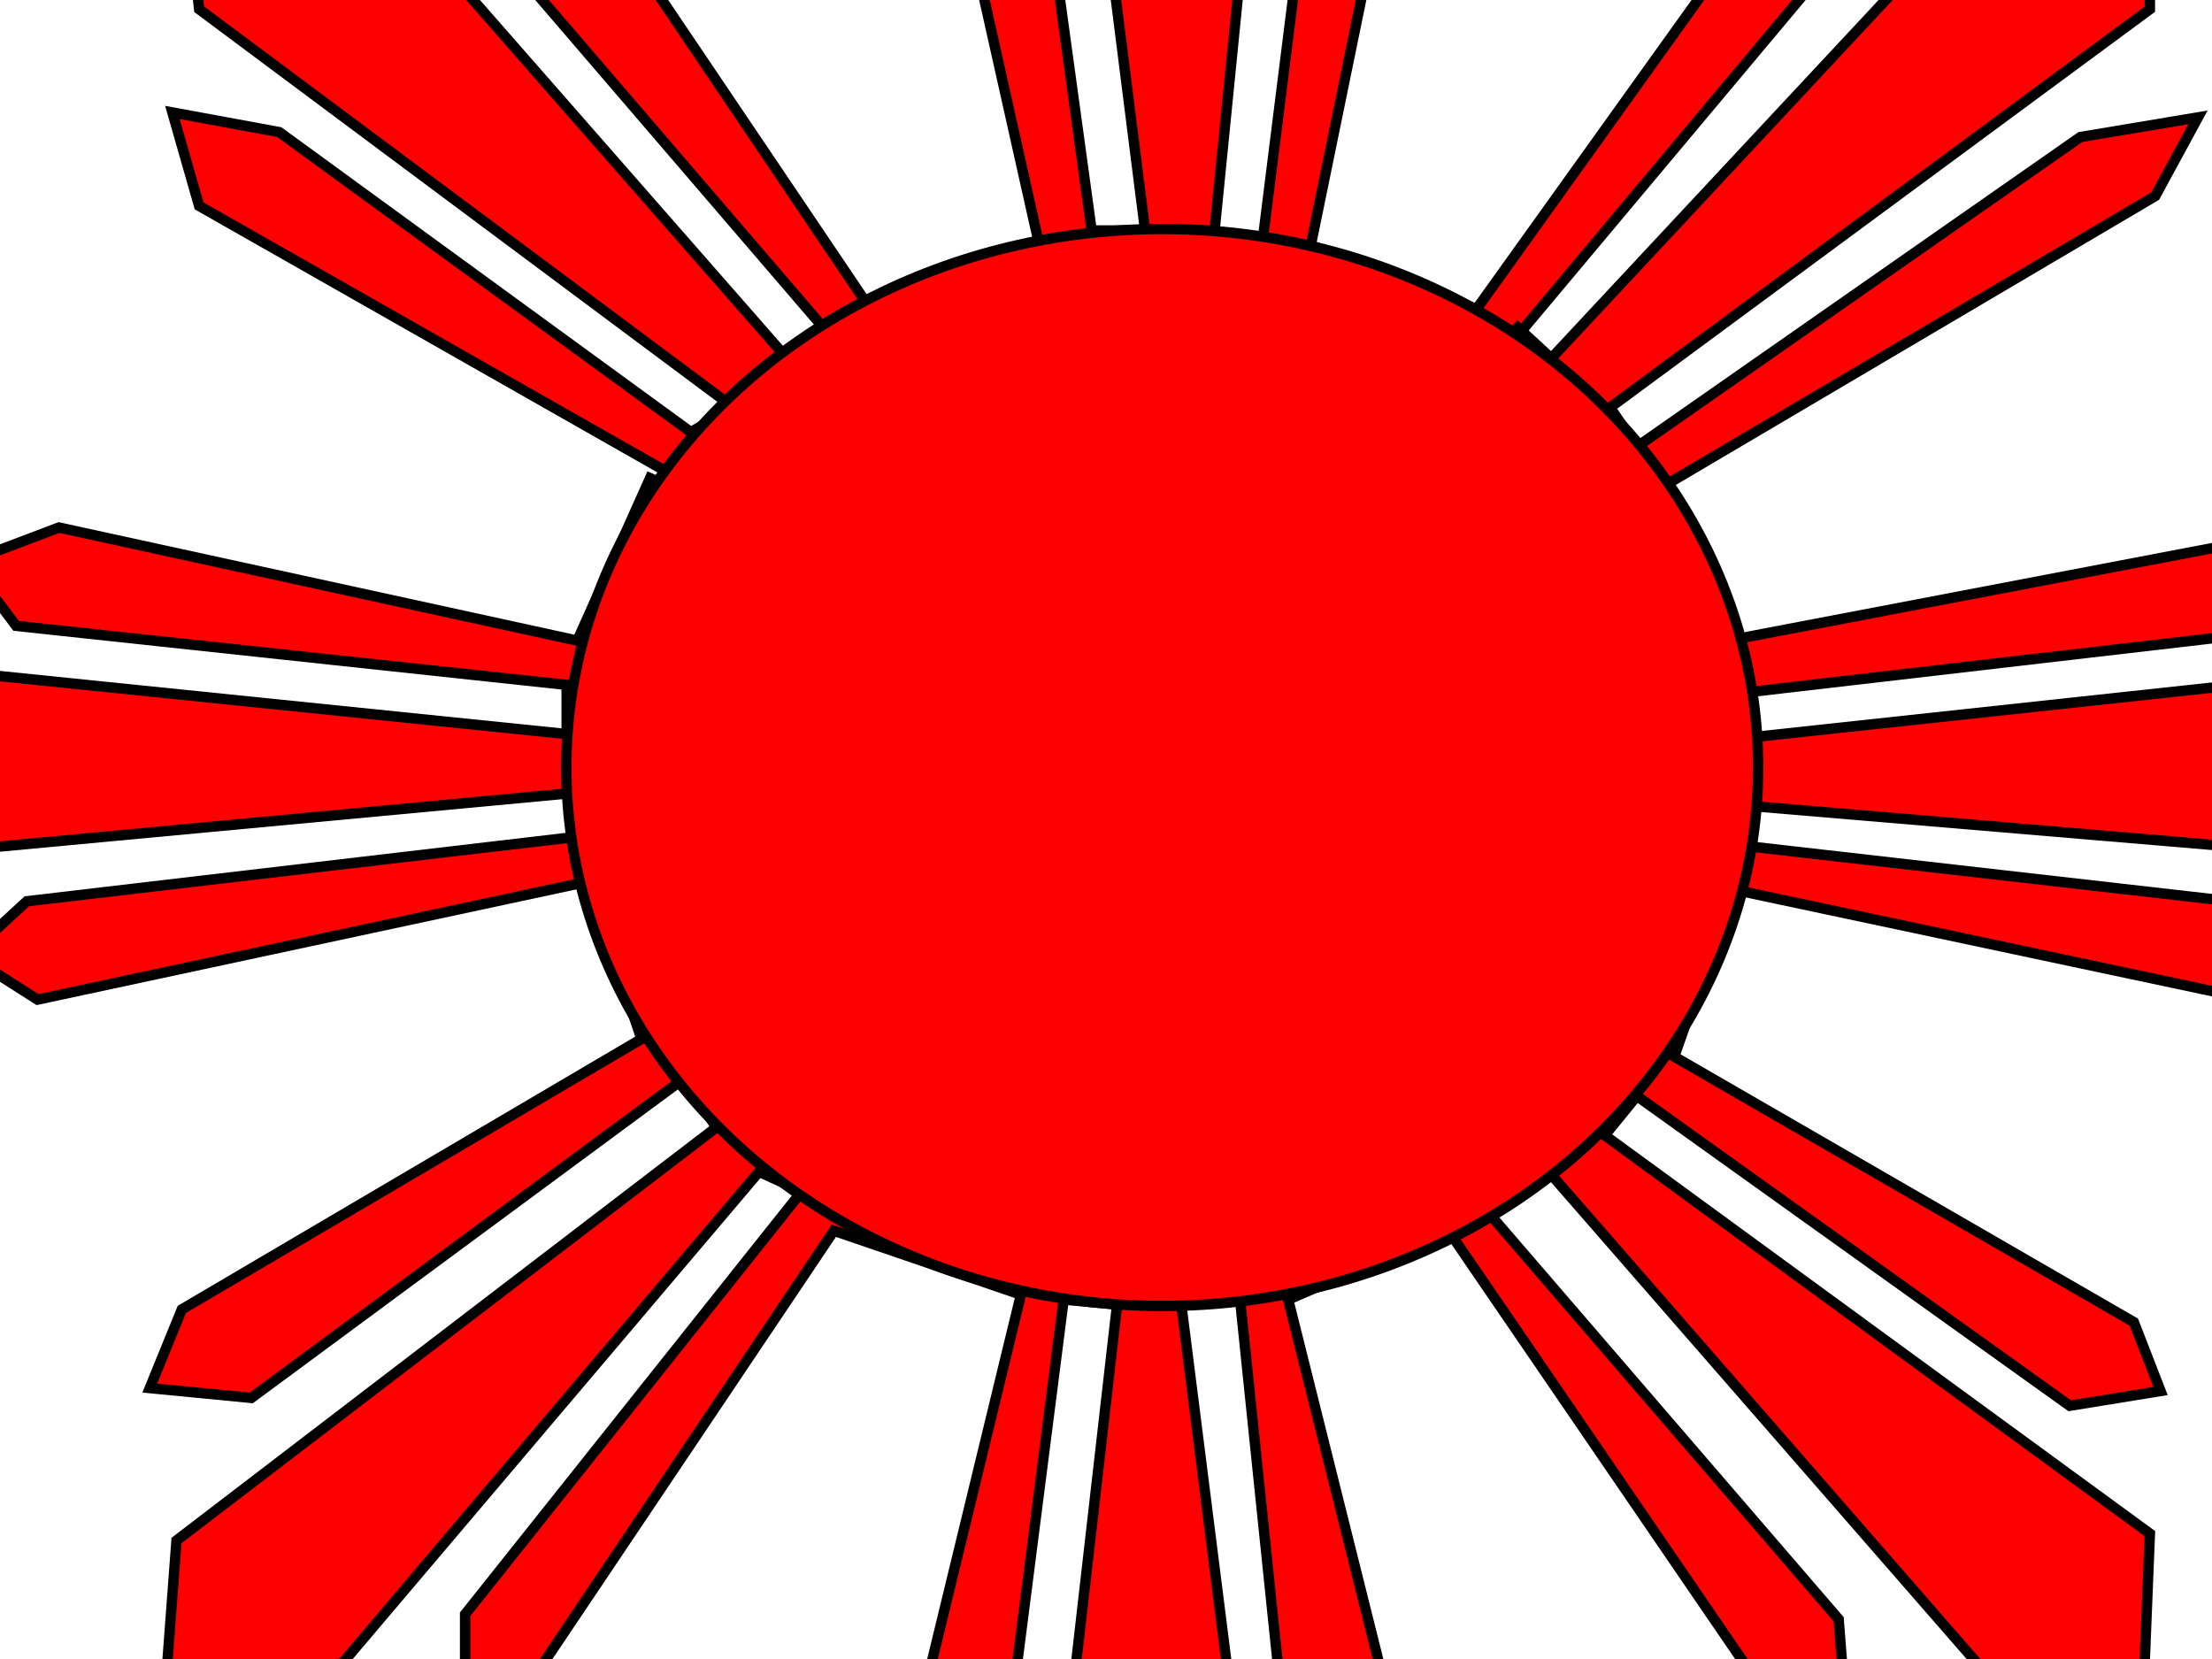
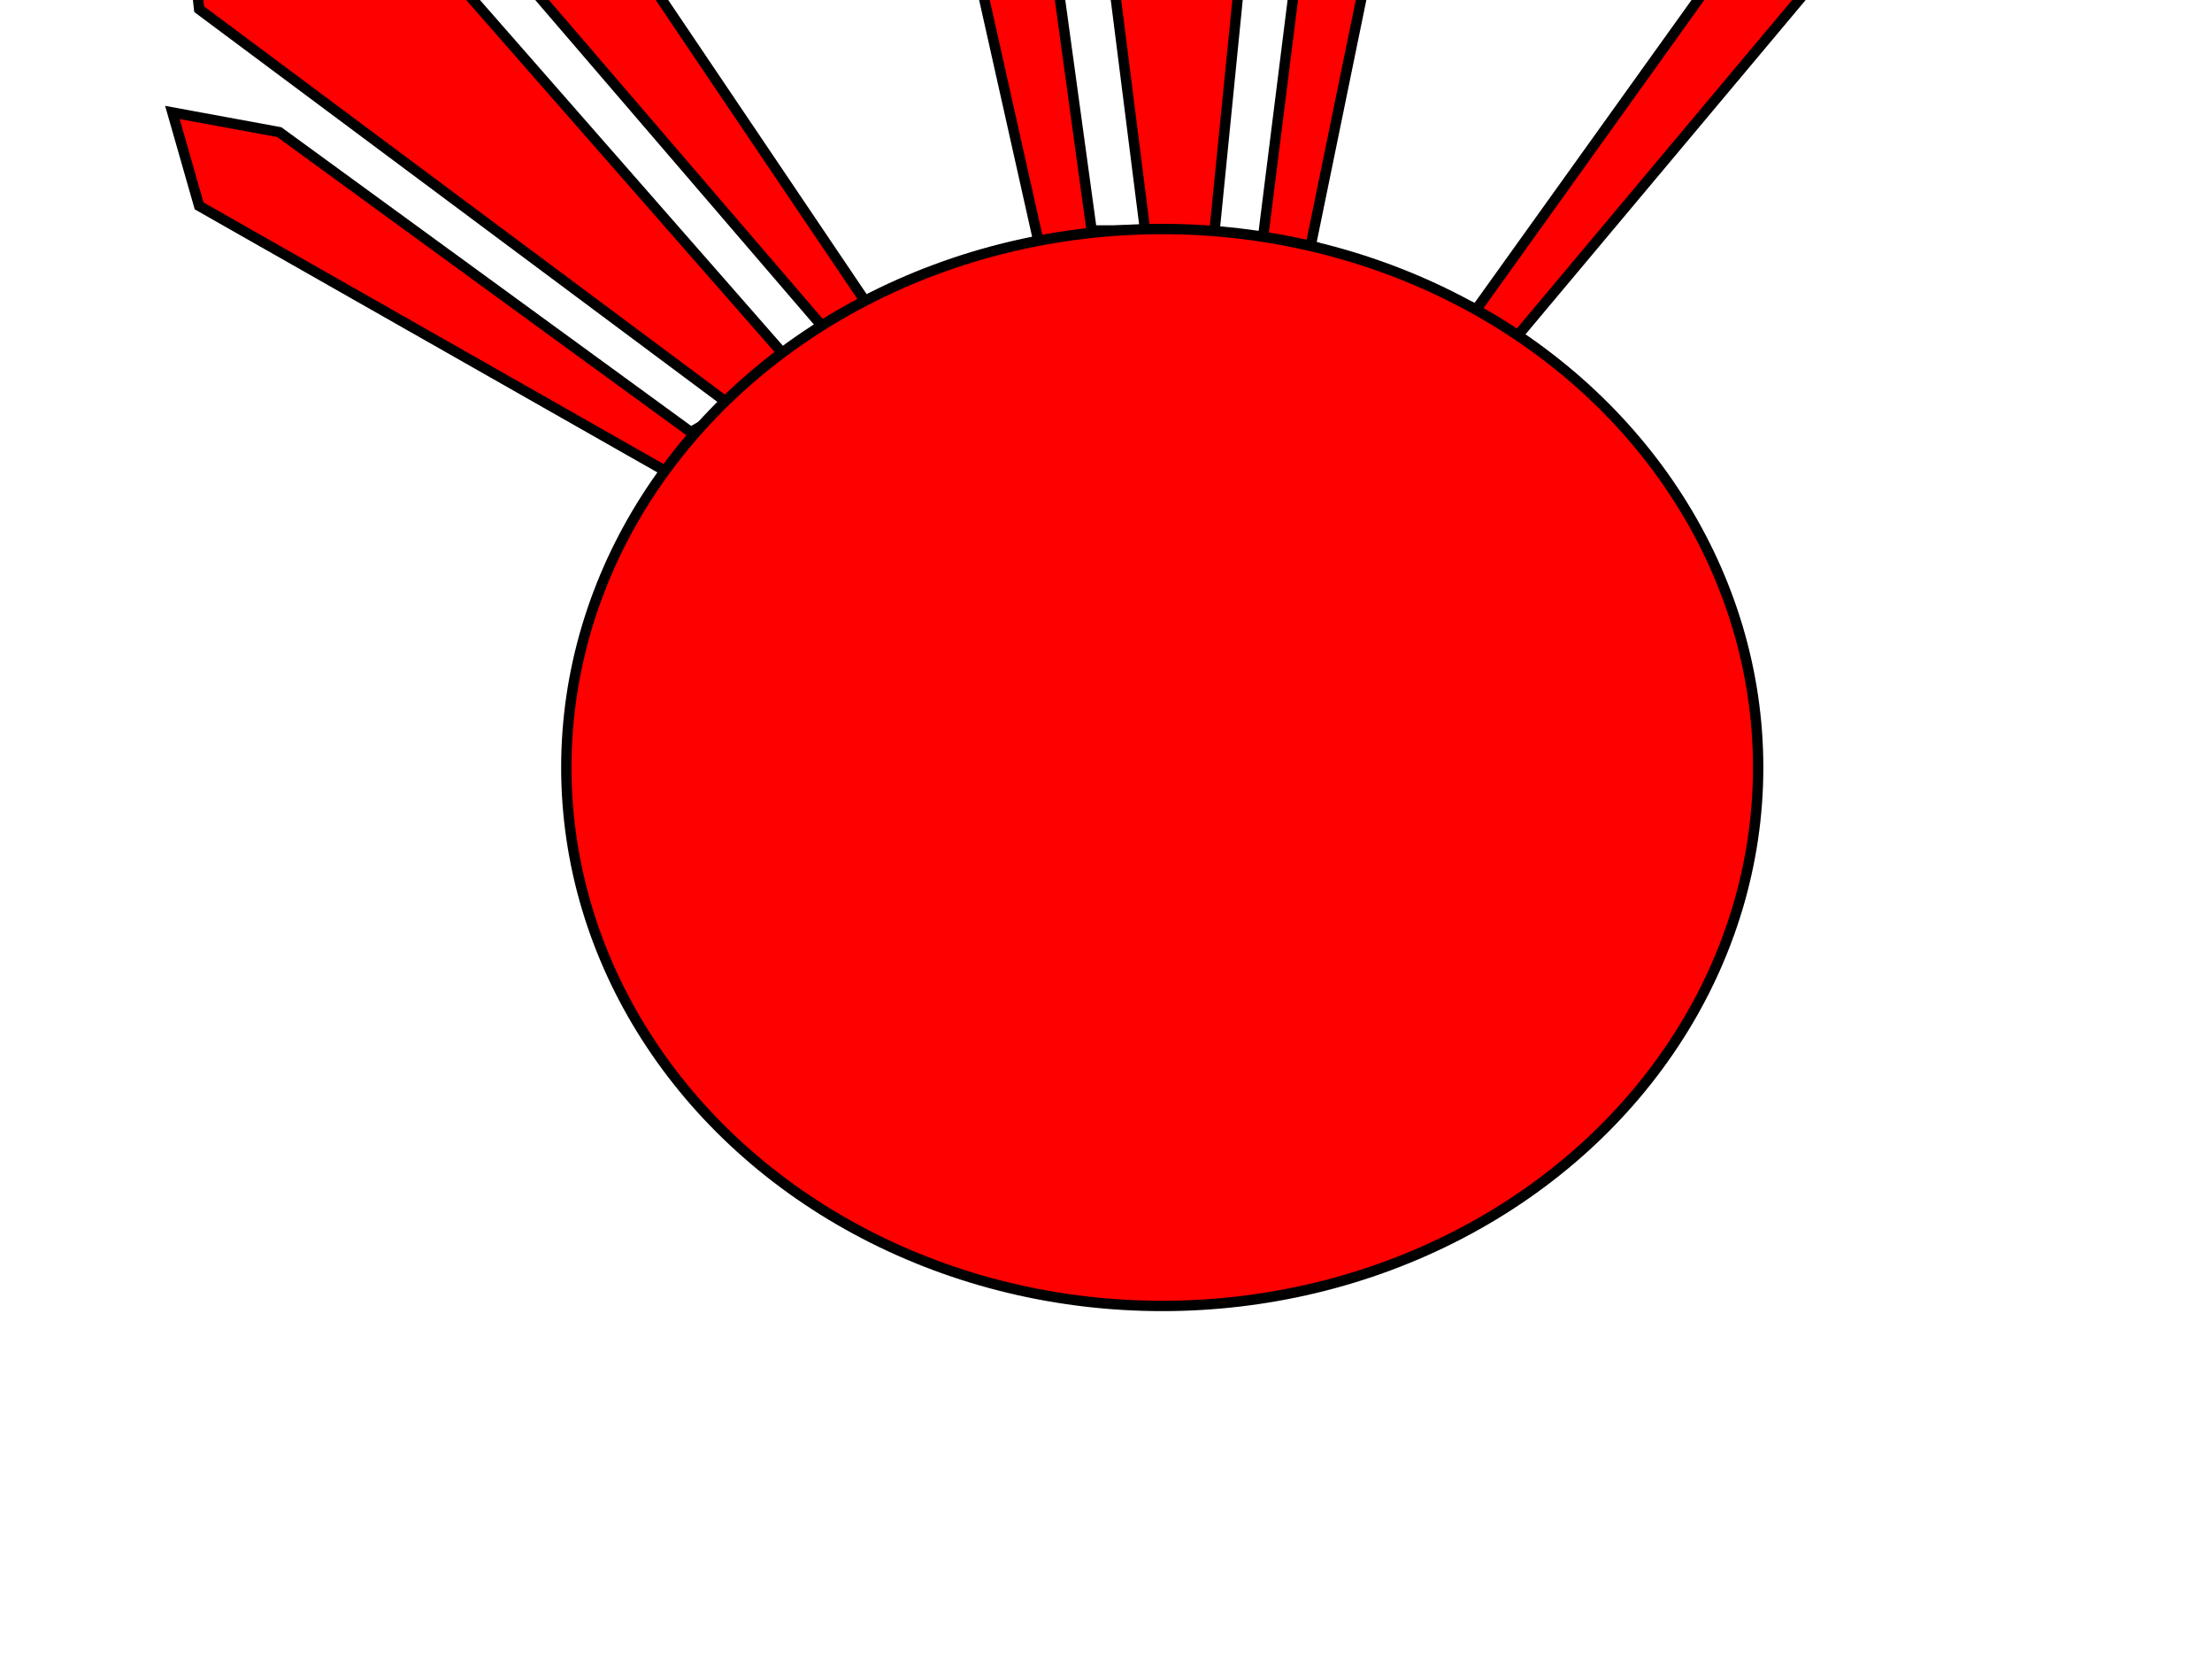
<svg xmlns="http://www.w3.org/2000/svg" width="640" height="480">
  <title>pinas2</title>
  <g>
    <title>Layer 1</title>
    <g externalResourcesRequired="false" id="svg_22">
      <g externalResourcesRequired="false" id="svg_8">
        <g externalResourcesRequired="false" id="svg_6">
          <path fill="#ff0000" stroke="#000000" stroke-width="3" d="m195.237,137.824l-137.624,-78.253l-7.732,-27.033l30.927,5.691l119.068,86.79l12.371,-7.114l-154.633,-115.245l-4.639,-42.683l52.575,4.268l122.16,139.432l10.824,-8.537l-98.965,-115.245l3.093,-27.033l24.741,11.382l83.502,123.782l49.483,-18.496l-32.473,-145.124l12.371,-24.187l15.463,19.919l20.102,146.546l15.463,0l-23.195,-183.539l32.473,-34.147l29.38,31.301l-18.556,186.384l13.917,2.846l18.556,-147.969l17.01,-24.187l9.278,22.764l-30.927,150.815l47.936,18.496l89.687,-125.205l27.834,-11.382l-6.185,25.61l-98.965,118.091" id="svg_3" />
-           <path fill="#ff0000" stroke="#000000" stroke-width="3" d="m438.012,93.718l10.824,9.959l131.438,-140.855l41.751,-5.691l0,45.529l-156.179,115.245l7.732,11.382l128.346,-89.635l34.019,-5.691l-12.371,22.764l-142.263,83.944l21.649,44.106l163.911,-31.301l20.102,12.805l-23.195,15.651l-159.272,18.496l3.093,12.805l197.931,-21.342l32.473,27.033l-29.38,31.301l-202.569,-17.073l-3.093,11.382l162.365,18.496l20.102,14.228l-23.195,14.228l-160.819,-34.147l-17.01,48.375l132.984,76.83l7.732,19.919l-26.287,4.268l-125.253,-89.635l-9.278,11.382l157.726,115.245l-1.546,38.415l-46.39,1.423l-125.253,-143.701" id="svg_4" />
-           <path fill="#ff0000" stroke="#000000" stroke-width="3" d="m443.836,343.282l-12.371,8.537l100.512,116.668l1.546,19.919l-27.834,-5.691l-86.595,-126.627l-46.39,19.919l35.566,142.278l-12.371,22.764l-21.649,-15.651l-15.463,-149.392l-17.01,1.423l23.195,183.539l-26.288,27.033l-37.112,-21.342l21.649,-189.23l-15.463,-1.423l-18.556,145.124l-17.01,15.651l-12.371,-15.651l35.566,-146.546l-54.122,-18.496l-85.048,126.627l-21.649,4.268l0,-19.919l97.419,-122.359l-12.371,-5.691l-120.614,142.278l-51.029,5.691l3.093,-41.261l156.18,-119.514l-9.278,-14.228l-125.253,92.481l-29.38,-2.846l9.278,-22.764l132.985,-78.253l-15.463,-45.529l-159.272,34.147l-20.102,-12.805l17.01,-15.651l157.726,-18.496l0,-12.805l-197.931,18.496l-35.566,-27.033l37.112,-28.456l194.838,19.919l0,-14.228l-159.272,-17.073l-13.917,-18.496l26.288,-9.959l149.994,32.724l21.649,-48.375" id="svg_5" />
        </g>
        <ellipse fill="#ff0000" stroke="#000000" stroke-width="3" cx="336.273" cy="222.057" id="svg_7" rx="172.416" ry="155.794" />
      </g>
    </g>
  </g>
</svg>